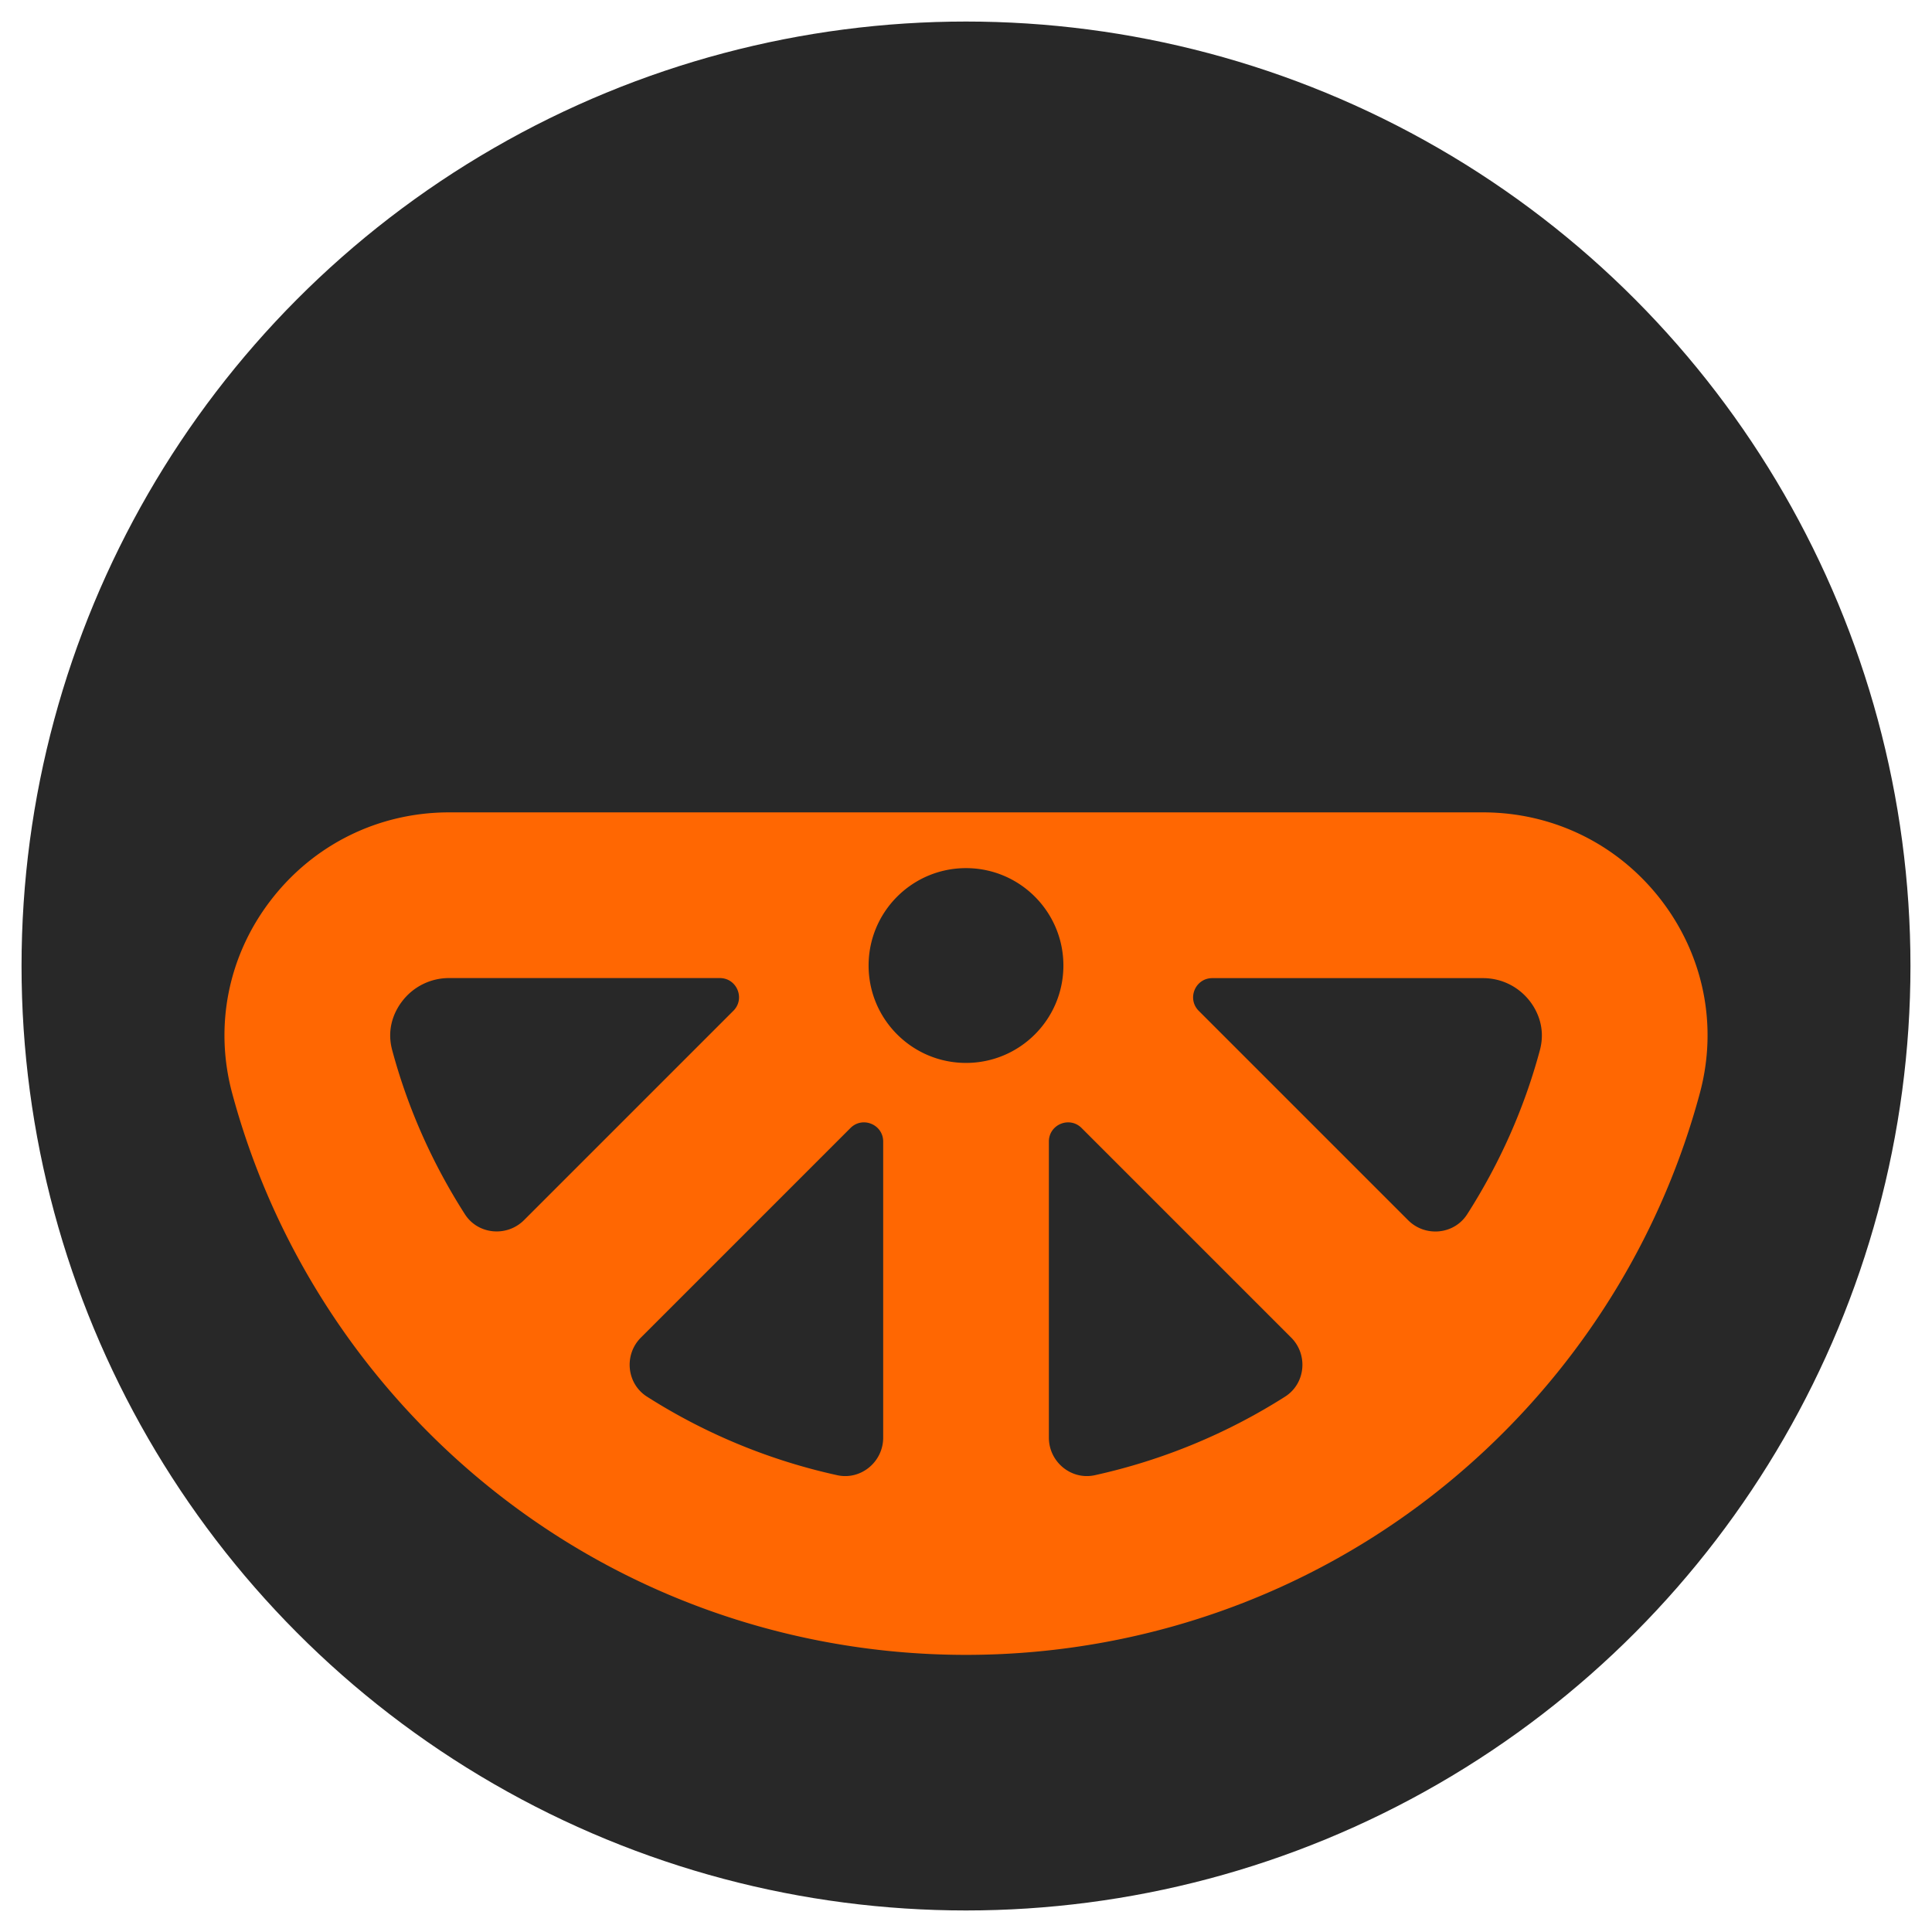
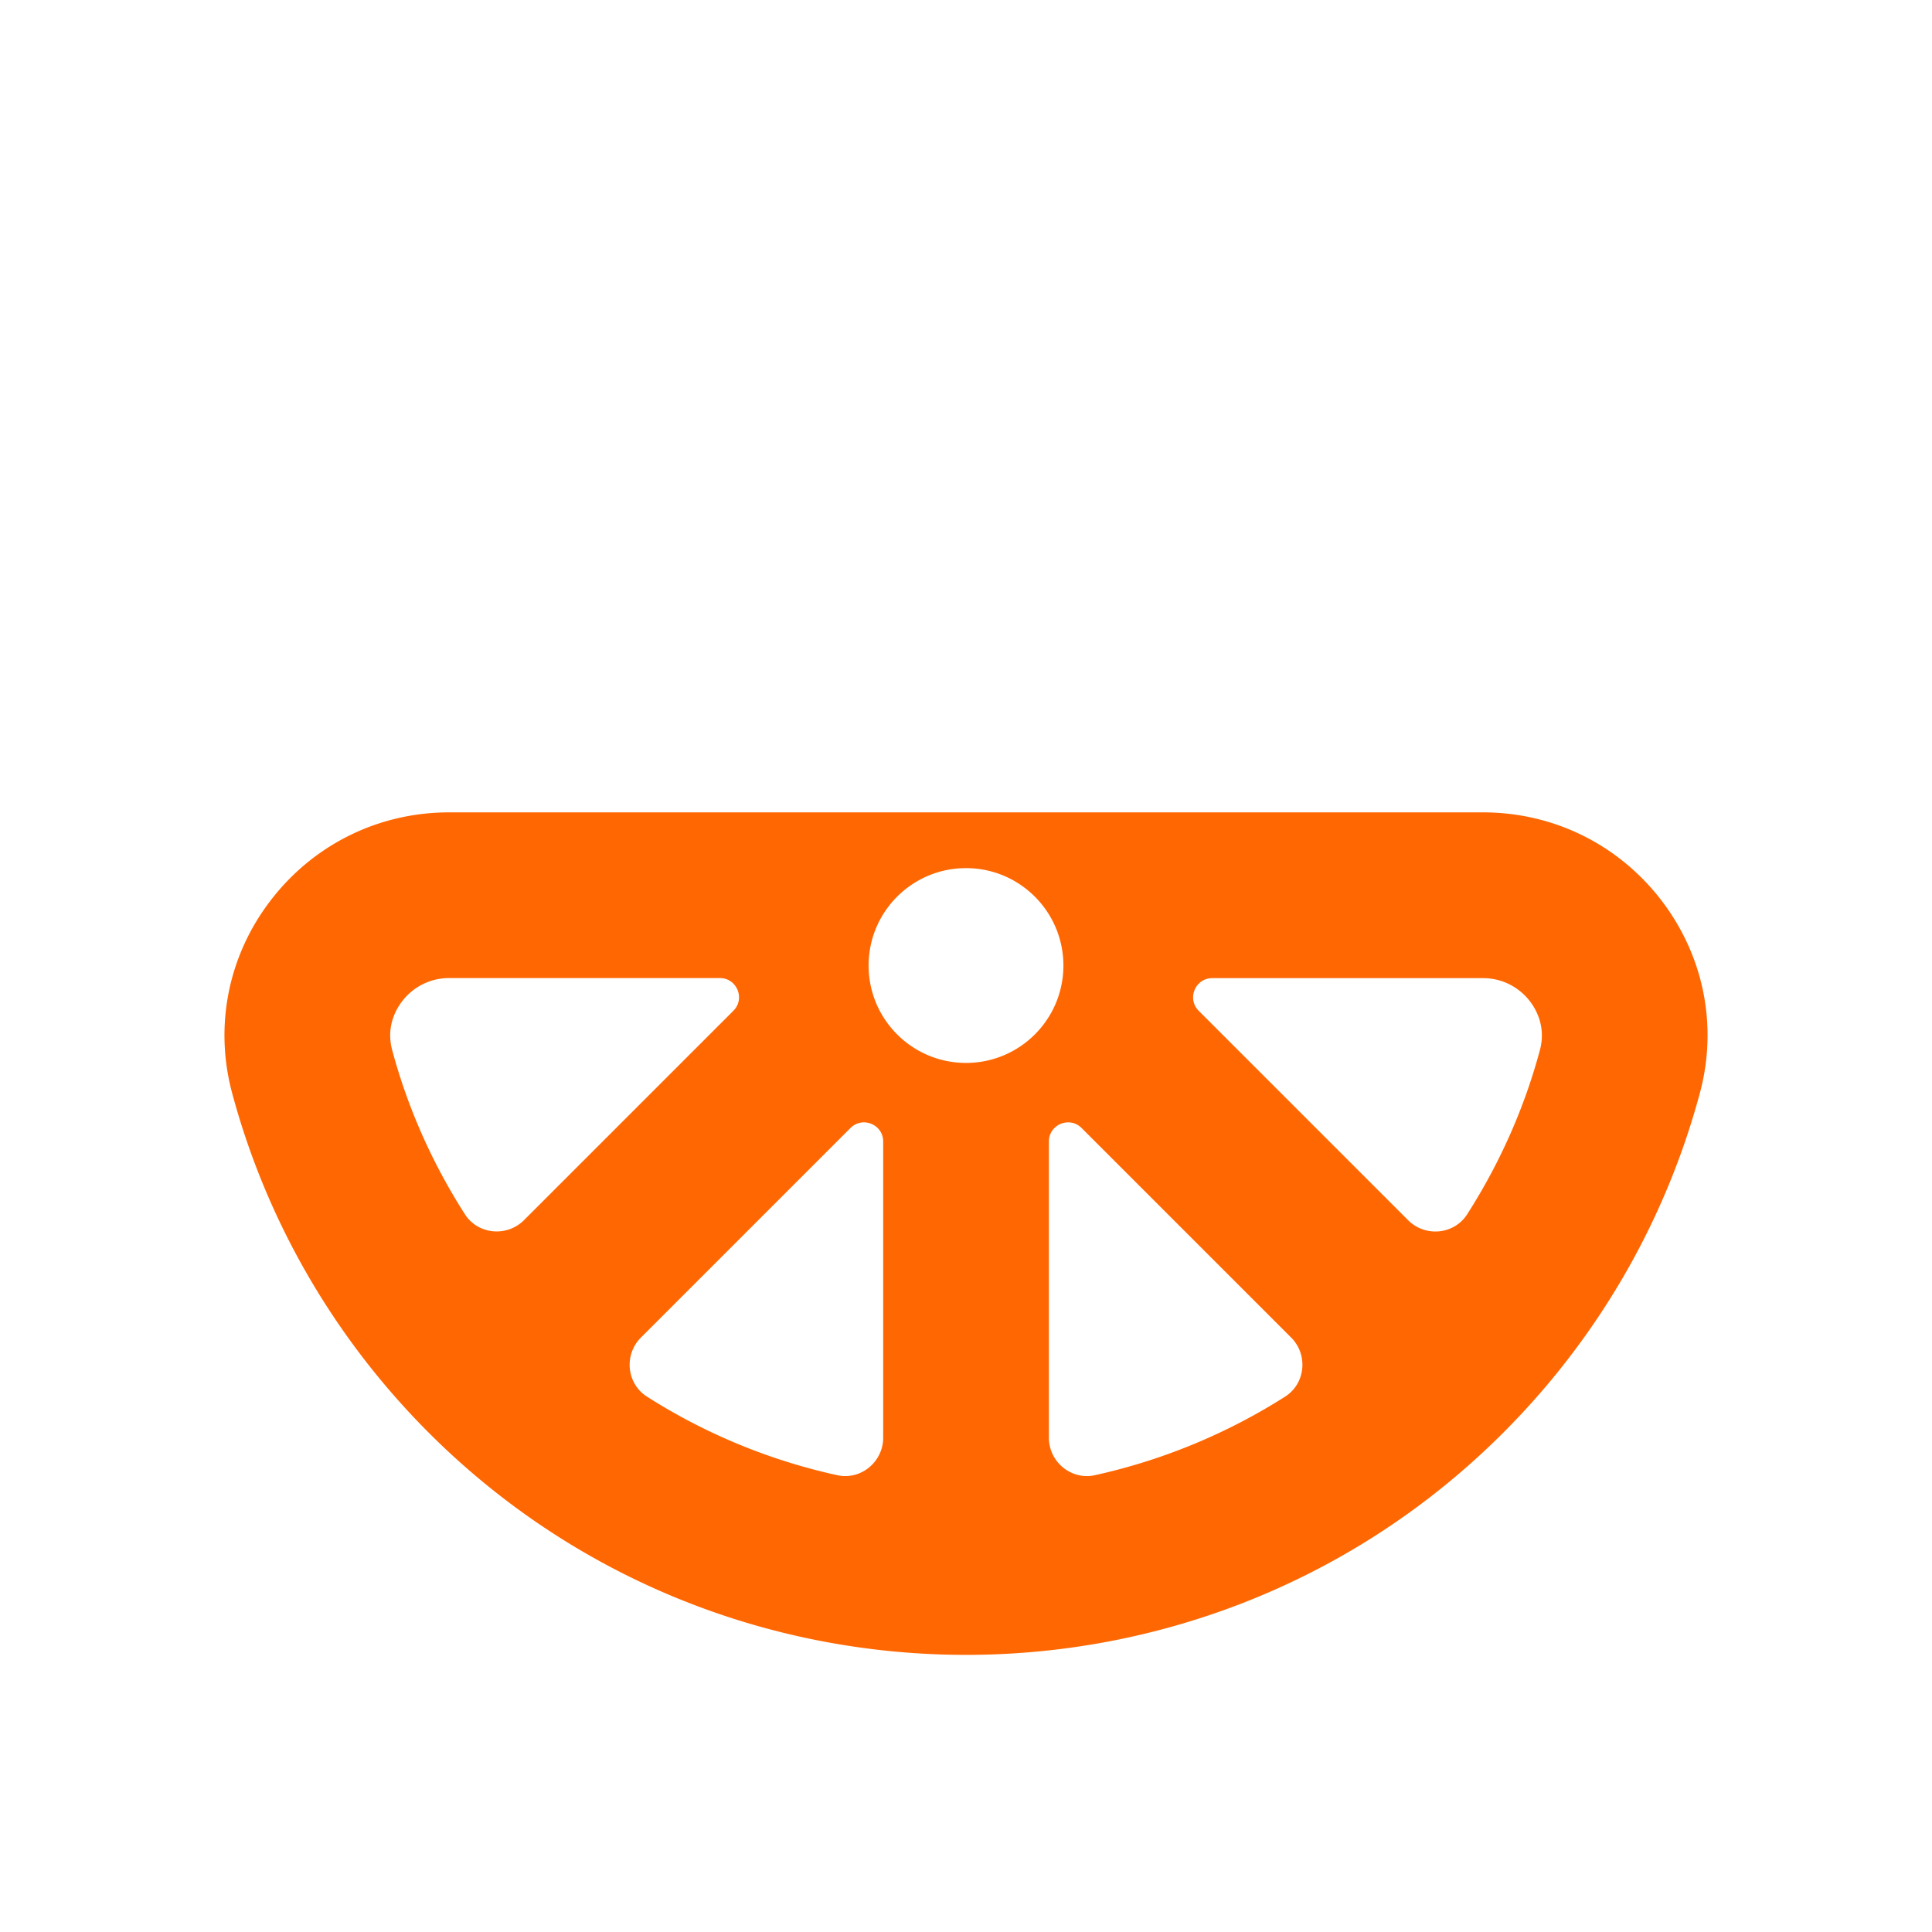
<svg xmlns="http://www.w3.org/2000/svg" xml:space="preserve" id="Capa_1" x="0" y="0" style="enable-background:new 0 0 283.46 283.46" version="1.1" viewBox="0 0 283.46 283.46">
  <style>.st1{fill:none;stroke:#ff6702;stroke-width:40;stroke-linejoin:bevel;stroke-miterlimit:10}.st3{fill:#ededed}.st4{fill:none}.st5{opacity:.87}.st6{fill:#282828;stroke:#fff;stroke-width:1.046;stroke-miterlimit:10}.st7{stroke-width:40}.st7,.st8{fill:none;stroke:#ff6702;stroke-miterlimit:10}.st10,.st9{fill:#ff6702}.st9{clip-path:url(#SVGID_00000132795147808550416420000007555126545908484270_)}.st10{clip-path:url(#SVGID_00000068656759799106955540000005786203576763415190_)}.st11,.st12{stroke:#ff6702;stroke-miterlimit:10}.st11{clip-path:url(#SVGID_00000023255266333726696270000014747264493820112520_);fill:none;stroke-width:.75}.st12{fill:#282828}.st13{clip-path:url(#SVGID_00000070828233542181821300000006543016401229589178_);fill:#ff6702}.st14{clip-path:url(#SVGID_00000003107291858992109780000010715241389015412132_)}.st14,.st15,.st16{fill:#ff6702}.st15{clip-path:url(#SVGID_00000181792350040310316600000012782865369798205327_)}.st16{clip-path:url(#SVGID_00000033359131946652694000000013322183715909894291_)}.st17{clip-path:url(#SVGID_00000067940890139883628610000015342975808621745556_)}.st17,.st18,.st19{fill:#ff6702}.st18{clip-path:url(#SVGID_00000116213764857963381550000005704752008518708393_)}.st19{clip-path:url(#SVGID_00000181799462567549841990000018056549979393767565_)}.st20{fill:none;stroke:#ff6702;stroke-width:.73;stroke-miterlimit:10}.st21{clip-path:url(#SVGID_00000174596999965823151140000001960238780154202776_)}.st21,.st22,.st23{fill:#ff6702}.st22{clip-path:url(#SVGID_00000021116082719304399960000005354213045012619945_)}.st23{clip-path:url(#SVGID_00000124152993361407694390000013948787261230453925_)}.st24{clip-path:url(#SVGID_00000064324522577349144190000015102282369880751500_)}.st24,.st25,.st26{fill:#ff6702}.st25{clip-path:url(#SVGID_00000163063097837363295880000015559156633858866070_)}.st26{clip-path:url(#SVGID_00000093877262721140162360000009526473343092341649_)}.st27{clip-path:url(#SVGID_00000178912995235910371310000016965481213737744281_)}.st27,.st28,.st29{fill:#ff6702}.st28{clip-path:url(#SVGID_00000029020548451802791840000009673735212884166794_)}.st29{clip-path:url(#SVGID_00000165955802725839329190000017679436203203587479_)}.st30{clip-path:url(#SVGID_00000049204354245376022010000012290370917188386695_)}.st31{clip-path:url(#SVGID_00000151521247125052656590000015813532286962739629_)}.st31,.st32,.st33{fill:#ff6702}.st32{clip-path:url(#SVGID_00000146495593843749393220000007637902653860735657_)}.st33{clip-path:url(#SVGID_00000118399229742420507960000004397037850741948069_)}.st34{clip-path:url(#SVGID_00000086649422729222062640000001465899838274128265_)}.st35{clip-path:url(#SVGID_00000118380908374550054460000003634106458988281228_)}.st35,.st36,.st37{fill:#ff6702}.st36{clip-path:url(#SVGID_00000130641905233519144040000008260733666125565864_)}.st37{clip-path:url(#SVGID_00000098943256099484248400000006774379536474532003_)}.st38{clip-path:url(#SVGID_00000084520969039453024400000007583661093391927962_)}.st39{clip-path:url(#SVGID_00000118389524678847046100000007376009385717716657_)}.st39,.st40,.st41{fill:#ff6702}.st40{clip-path:url(#SVGID_00000103224237057842914460000007918936941871392648_)}.st41{clip-path:url(#SVGID_00000172427465465335315190000007471021322523777706_)}.st42{clip-path:url(#SVGID_00000021802637715395353270000012492352950845141381_)}.st43{clip-path:url(#SVGID_00000118379112999310359160000005549408299802610833_)}.st43,.st44,.st45{fill:#ff6702}.st44{clip-path:url(#SVGID_00000083775596175439862980000006488150169056444345_)}.st45{clip-path:url(#SVGID_00000088107794618976670220000011627504261446121908_)}.st46{clip-path:url(#SVGID_00000115477847286344252220000015088629506999411878_)}</style>
-   <circle cx="141.73" cy="141.73" r="138.57" style="fill:#282828" />
  <path d="M243.77 132.12c-6.3-8.22-15.85-12.93-26.19-12.93H65.89c-10.34 0-19.89 4.71-26.19 12.93-6.23 8.12-8.28 18.43-5.64 28.26 5.37 19.98 16.25 38.08 31.44 52.34 21.38 20.05 48.8 30.08 76.23 30.08 27.42 0 54.86-10.03 76.23-30.08 15.2-14.26 26.07-32.36 31.44-52.34 2.65-9.83.59-20.13-5.63-28.26zM68.21 178.15c-4.75-7.42-8.37-15.52-10.67-24.08-.91-3.39.52-5.94 1.46-7.16a8.63 8.63 0 0 1 6.9-3.41h39.71c2.51 0 3.76 3.03 1.99 4.8l-30.72 30.72c-2.52 2.51-6.76 2.12-8.67-.87zm61.37 32.78c0 3.55-3.27 6.27-6.74 5.51a86.445 86.445 0 0 1-27.92-11.53c-3-1.91-3.4-6.16-.88-8.67l30.74-30.74c1.77-1.77 4.8-.52 4.8 1.99v43.44zm12.15-54.98c-7.89 0-14.29-6.4-14.29-14.29s6.4-14.29 14.29-14.29 14.29 6.4 14.29 14.29-6.39 14.29-14.29 14.29zm46.82 48.96a86.891 86.891 0 0 1-27.92 11.53c-3.47.76-6.74-1.96-6.74-5.51v-43.44c0-2.51 3.03-3.76 4.8-1.99l30.74 30.74c2.52 2.51 2.12 6.76-.88 8.67zm37.38-50.83c-2.3 8.56-5.92 16.66-10.67 24.08-1.92 2.99-6.15 3.38-8.66.87l-30.72-30.72c-1.77-1.77-.52-4.8 1.99-4.8h39.71c2.72 0 5.23 1.24 6.9 3.41.93 1.22 2.36 3.77 1.45 7.16z" style="fill:#ff6702" />
</svg>